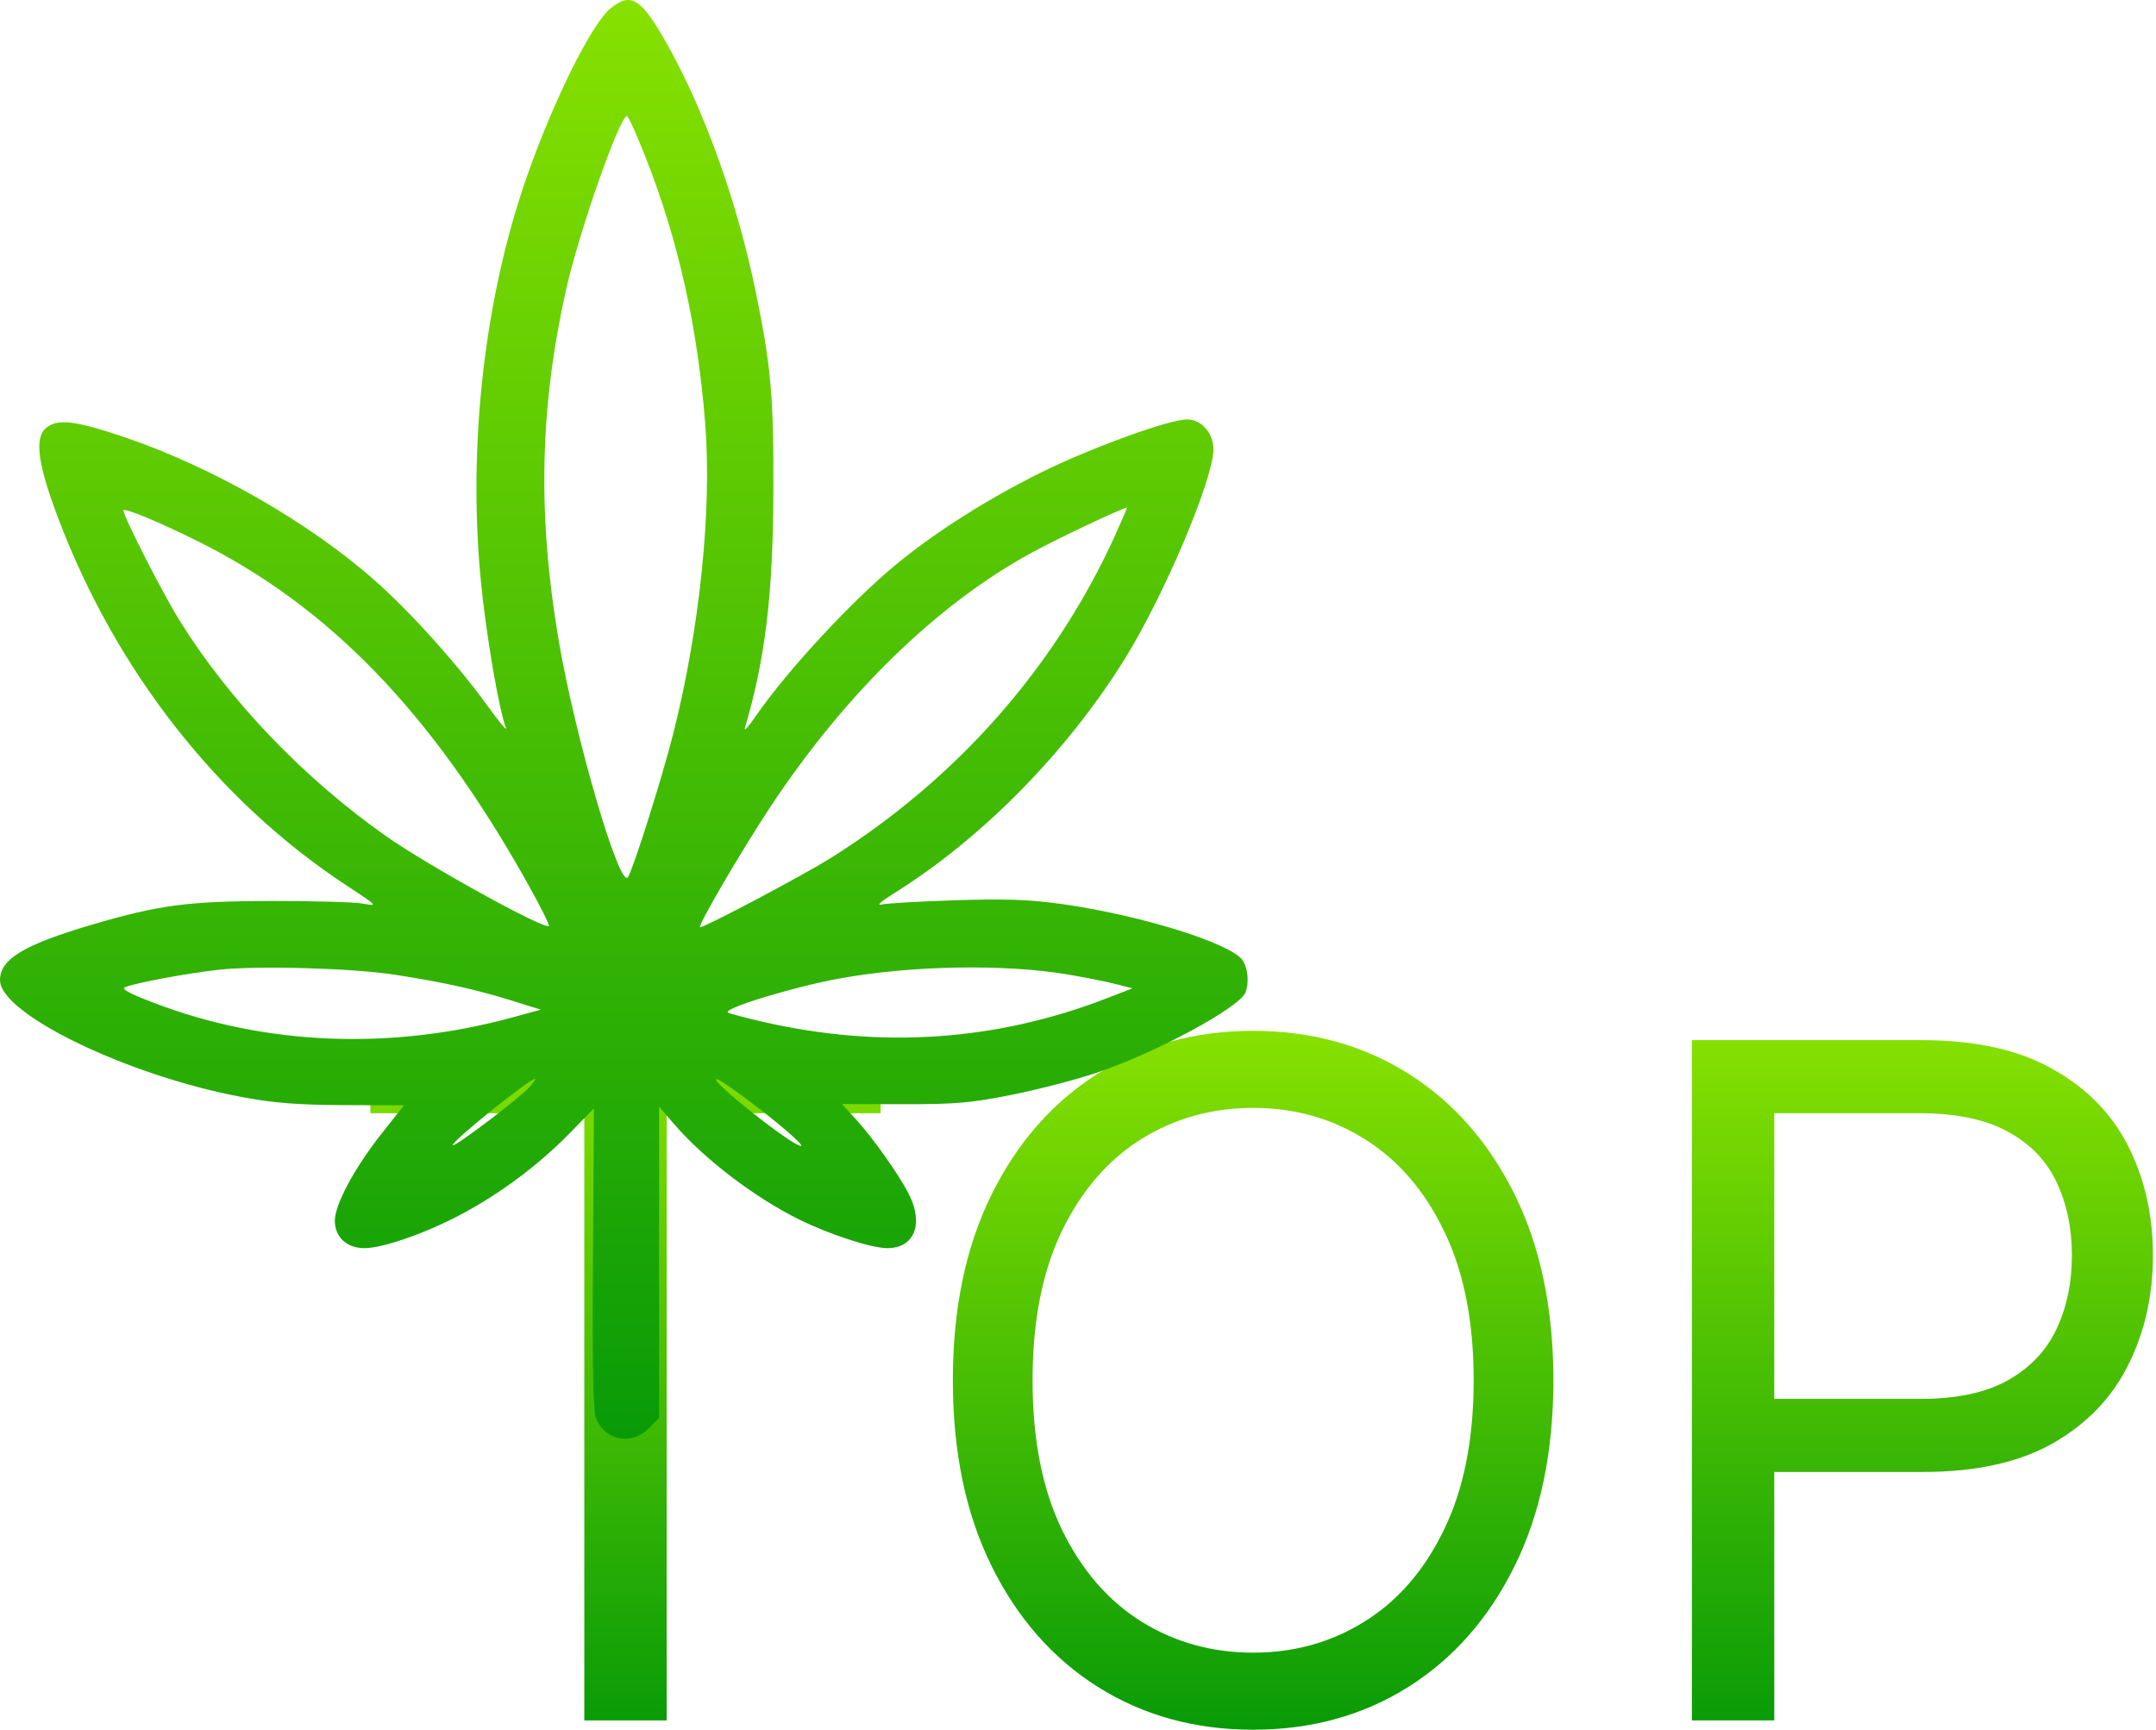
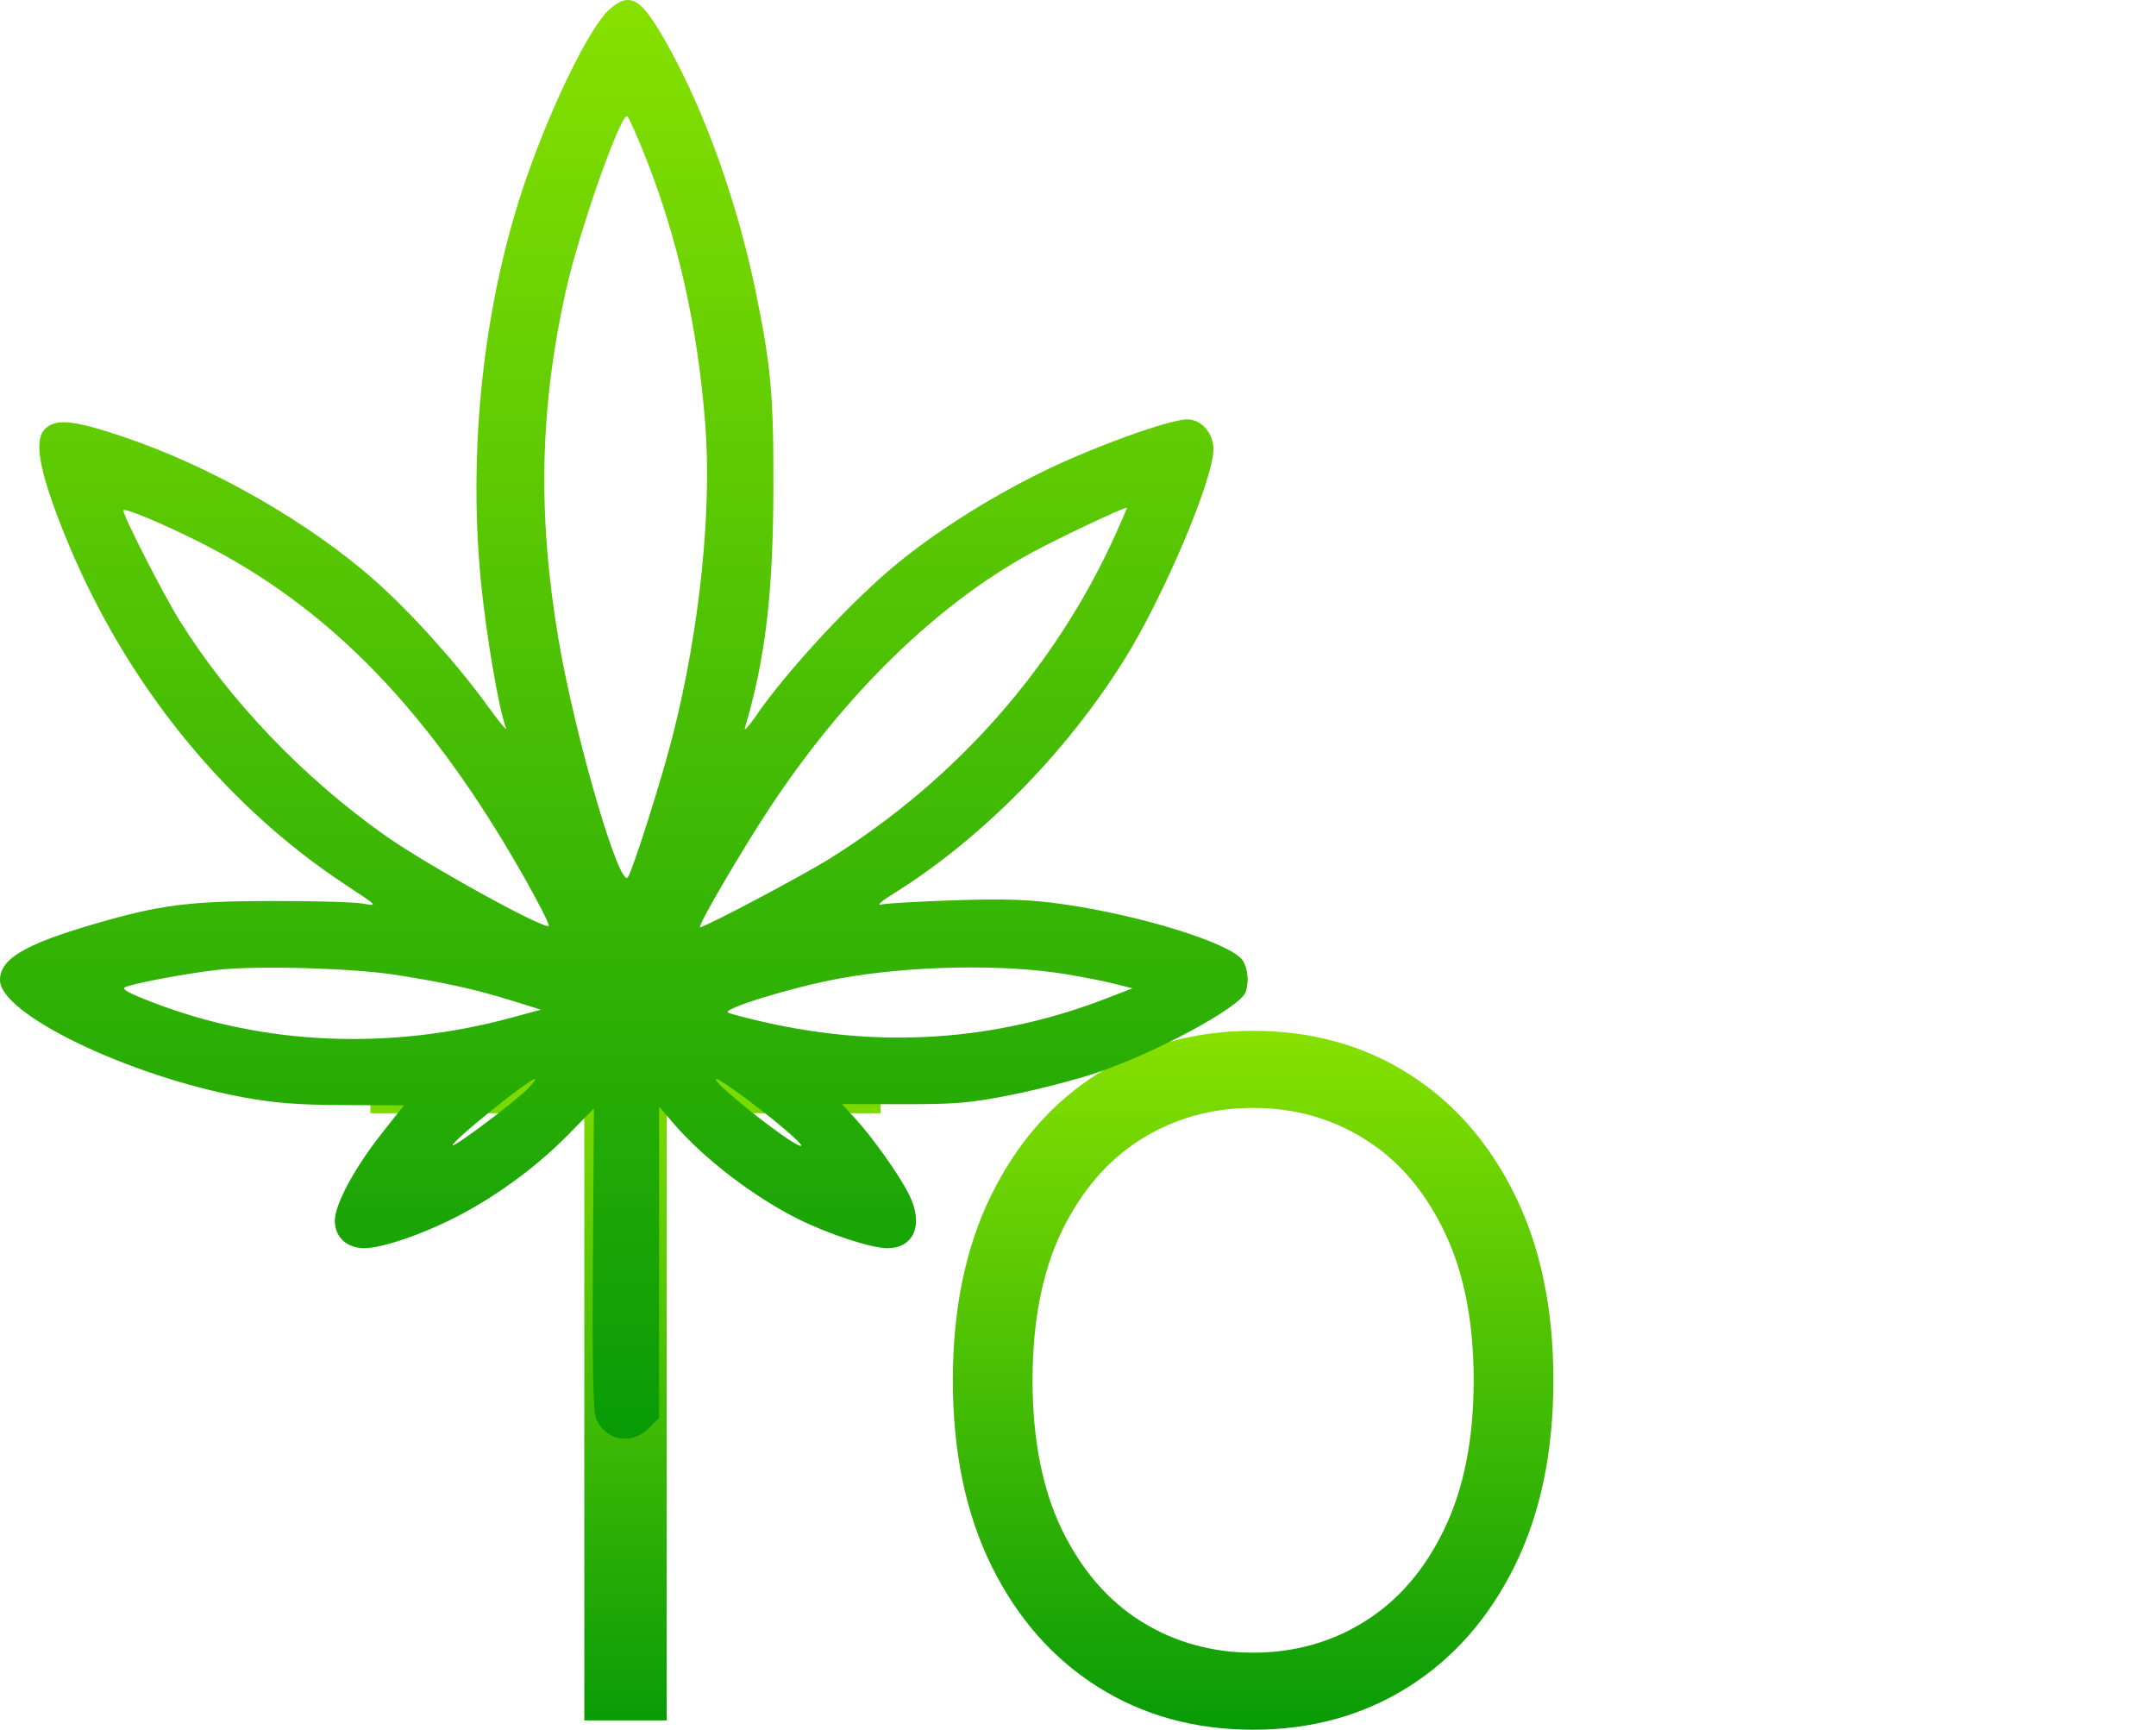
<svg xmlns="http://www.w3.org/2000/svg" width="617" height="495" viewBox="0 0 617 495" fill="none">
  <path d="M106 318.574V297.662H252.008V318.574H190.791V492.338H167.217V318.574H106Z" fill="url(#paint0_linear_44_5242)" />
  <path d="M444.546 395C444.546 415.532 440.838 433.276 433.424 448.232C426.01 463.188 415.838 474.721 402.911 482.833C389.983 490.944 375.217 495 358.614 495C342.011 495 327.245 490.944 314.317 482.833C301.39 474.721 291.219 463.188 283.804 448.232C276.39 433.276 272.683 415.532 272.683 395C272.683 374.468 276.39 356.724 283.804 341.768C291.219 326.812 301.39 315.279 314.317 307.167C327.245 299.056 342.011 295 358.614 295C375.217 295 389.983 299.056 402.911 307.167C415.838 315.279 426.01 326.812 433.424 341.768C440.838 356.724 444.546 374.468 444.546 395ZM421.732 395C421.732 378.143 418.912 363.916 413.272 352.319C407.695 340.722 400.122 331.946 390.553 325.989C381.048 320.032 370.401 317.053 358.614 317.053C346.827 317.053 336.149 320.032 326.58 325.989C317.074 331.946 309.501 340.722 303.861 352.319C298.285 363.916 295.496 378.143 295.496 395C295.496 411.857 298.285 426.084 303.861 437.681C309.501 449.278 317.074 458.054 326.58 464.011C336.149 469.968 346.827 472.947 358.614 472.947C370.401 472.947 381.048 469.968 390.553 464.011C400.122 458.054 407.695 449.278 413.272 437.681C418.912 426.084 421.732 411.857 421.732 395Z" fill="url(#paint1_linear_44_5242)" />
-   <path d="M484.184 492.338V297.662H549.964C565.236 297.662 577.721 300.418 587.416 305.932C597.176 311.381 604.4 318.764 609.089 328.08C613.779 337.395 616.124 347.788 616.124 359.259C616.124 370.729 613.779 381.153 609.089 390.532C604.463 399.911 597.302 407.389 587.606 412.966C577.911 418.479 565.49 421.236 550.344 421.236H503.196V400.323H549.584C560.04 400.323 568.437 398.517 574.774 394.905C581.111 391.293 585.705 386.413 588.557 380.266C591.472 374.056 592.93 367.053 592.93 359.259C592.93 351.464 591.472 344.493 588.557 338.346C585.705 332.199 581.079 327.383 574.679 323.897C568.278 320.349 559.786 318.574 549.203 318.574H507.759V492.338H484.184Z" fill="url(#paint2_linear_44_5242)" />
  <path fill-rule="evenodd" clip-rule="evenodd" d="M174.583 2.53C169.149 7.105 158.273 29.064 150.714 50.722C138.648 85.297 133.862 127.277 137.581 165.942C139.06 181.317 142.741 202.945 144.794 208.33C145.218 209.44 142.883 206.641 139.606 202.108C130.899 190.066 117.782 175.456 107.422 166.261C88.643 149.594 60.781 133.629 35.587 125.099C21.325 120.271 16.253 119.705 13.06 122.585C9.82 125.508 10.866 132.997 16.649 148.281C33.2 192.028 62.429 229.258 99.176 253.401C108.202 259.332 108.234 259.369 103.809 258.579C101.358 258.141 89.367 257.808 77.163 257.839C53.832 257.899 45.492 259 26.73 264.496C6.896 270.306 0 274.432 0 280.488C0 290.185 36.618 307.87 69.313 313.962C78.428 315.662 85.205 316.194 98.4 316.248L115.603 316.318L109.262 324.34C101.446 334.231 95.823 344.692 95.823 349.342C95.823 354.021 99.24 357.192 104.283 357.192C109.61 357.192 122.029 352.84 132.135 347.434C143.351 341.432 154.155 333.352 162.899 324.424L169.959 317.215L169.686 360.155C169.489 390.982 169.742 403.89 170.581 405.919C173.228 412.314 180.703 413.711 185.671 408.741L188.62 405.791V361.245V316.7L192.798 321.555C201.422 331.578 215.701 342.514 228.462 348.869C237.187 353.214 249.356 357.192 253.924 357.192C261.664 357.192 264.421 350.316 260.112 341.761C257.338 336.254 249.743 325.532 244.819 320.173L240.944 315.955L258.406 315.992C273.409 316.024 277.783 315.647 289.459 313.318C296.932 311.827 307.786 309.02 313.578 307.082C330.549 301.401 354.761 288.354 356.436 283.988C357.521 281.158 357.128 276.99 355.565 274.759C352.168 269.905 326.31 261.866 304.004 258.727C294.647 257.411 287.902 257.17 273.347 257.632C263.084 257.958 253.552 258.511 252.165 258.86C250.778 259.211 252.284 257.857 255.511 255.854C280.82 240.14 305.269 215.338 321.952 188.451C333.04 170.582 346.877 138.008 347.251 128.892C347.444 124.197 343.924 120.022 339.772 120.022C334.598 120.022 312.536 128.017 298.152 135.103C283.033 142.553 268.175 151.942 256.822 161.221C244.006 171.696 225.243 191.918 216.391 204.798C214.293 207.851 212.845 209.44 213.173 208.33C219.025 188.551 221.242 170.032 221.327 140.207C221.405 113.07 220.664 104.808 216.208 83.185C210.996 57.884 201.658 31.806 191.013 12.819C183.496 -0.588 180.508 -2.459 174.583 2.53ZM184.972 45.566C194.153 68.989 199.657 93.71 201.818 121.232C203.764 146.007 200.23 180.107 192.597 210.238C189.444 222.686 181.236 248.64 179.7 251.023C177.359 254.656 164.552 210.834 159.865 183.151C153.809 147.384 154.446 116.877 161.953 83.096C165.62 66.594 177.313 33.228 179.429 33.228C179.817 33.228 182.312 38.779 184.972 45.566ZM56.928 155.046C94.297 173.756 123.273 203.709 150.269 251.534C154.284 258.645 157.338 264.693 157.057 264.973C155.887 266.145 122.415 247.68 110.448 239.261C86.898 222.692 65.534 200.368 51.352 177.509C46.577 169.812 35.335 147.785 35.312 146.08C35.3 145.133 45.959 149.554 56.928 155.046ZM319.178 153.074C302.022 190.943 273.781 222.977 237.571 245.643C229.745 250.542 201.783 265.352 200.359 265.352C199.39 265.352 212.136 243.505 220.377 231.038C241.917 198.457 268.236 172.854 295.347 158.107C302.875 154.013 321.104 145.394 322.494 145.273C322.618 145.262 321.126 148.772 319.178 153.074ZM113.009 278.94C126.704 281.058 136.265 283.168 146.162 286.255L154.777 288.943L146.449 291.209C111.799 300.641 75.757 299.15 44.001 286.974C36.492 284.094 34.516 282.976 35.979 282.434C39.468 281.143 53.778 278.498 62.537 277.525C73.679 276.288 100.768 277.048 113.009 278.94ZM305.624 278.875C310.34 279.671 316.427 280.887 319.152 281.576L324.107 282.831L316.631 285.719C285.059 297.92 252.103 300.168 218.375 292.421C213.382 291.275 208.874 290.087 208.356 289.781C206.532 288.705 226.775 282.495 240.061 280.053C260.565 276.286 287.429 275.803 305.624 278.875ZM151.223 311.375C148.124 314.703 130.148 328.291 129.587 327.729C128.829 326.973 151.443 308.749 153.139 308.749C153.43 308.749 152.568 309.931 151.223 311.375ZM213.133 314.127C222.043 320.727 230.416 327.924 229.186 327.924C226.673 327.924 202.7 308.906 205.064 308.789C205.51 308.767 209.141 311.169 213.133 314.127Z" fill="url(#paint3_linear_44_5242)" />
  <defs>
    <linearGradient id="paint0_linear_44_5242" x1="361.062" y1="295" x2="361.062" y2="495" gradientUnits="userSpaceOnUse">
      <stop stop-color="#87E100" />
      <stop offset="1" stop-color="#089B07" />
    </linearGradient>
    <linearGradient id="paint1_linear_44_5242" x1="361.062" y1="295" x2="361.062" y2="495" gradientUnits="userSpaceOnUse">
      <stop stop-color="#87E100" />
      <stop offset="1" stop-color="#089B07" />
    </linearGradient>
    <linearGradient id="paint2_linear_44_5242" x1="361.062" y1="295" x2="361.062" y2="495" gradientUnits="userSpaceOnUse">
      <stop stop-color="#87E100" />
      <stop offset="1" stop-color="#089B07" />
    </linearGradient>
    <linearGradient id="paint3_linear_44_5242" x1="178.525" y1="0" x2="178.525" y2="411.738" gradientUnits="userSpaceOnUse">
      <stop stop-color="#87E100" />
      <stop offset="1" stop-color="#089B07" />
    </linearGradient>
  </defs>
</svg>